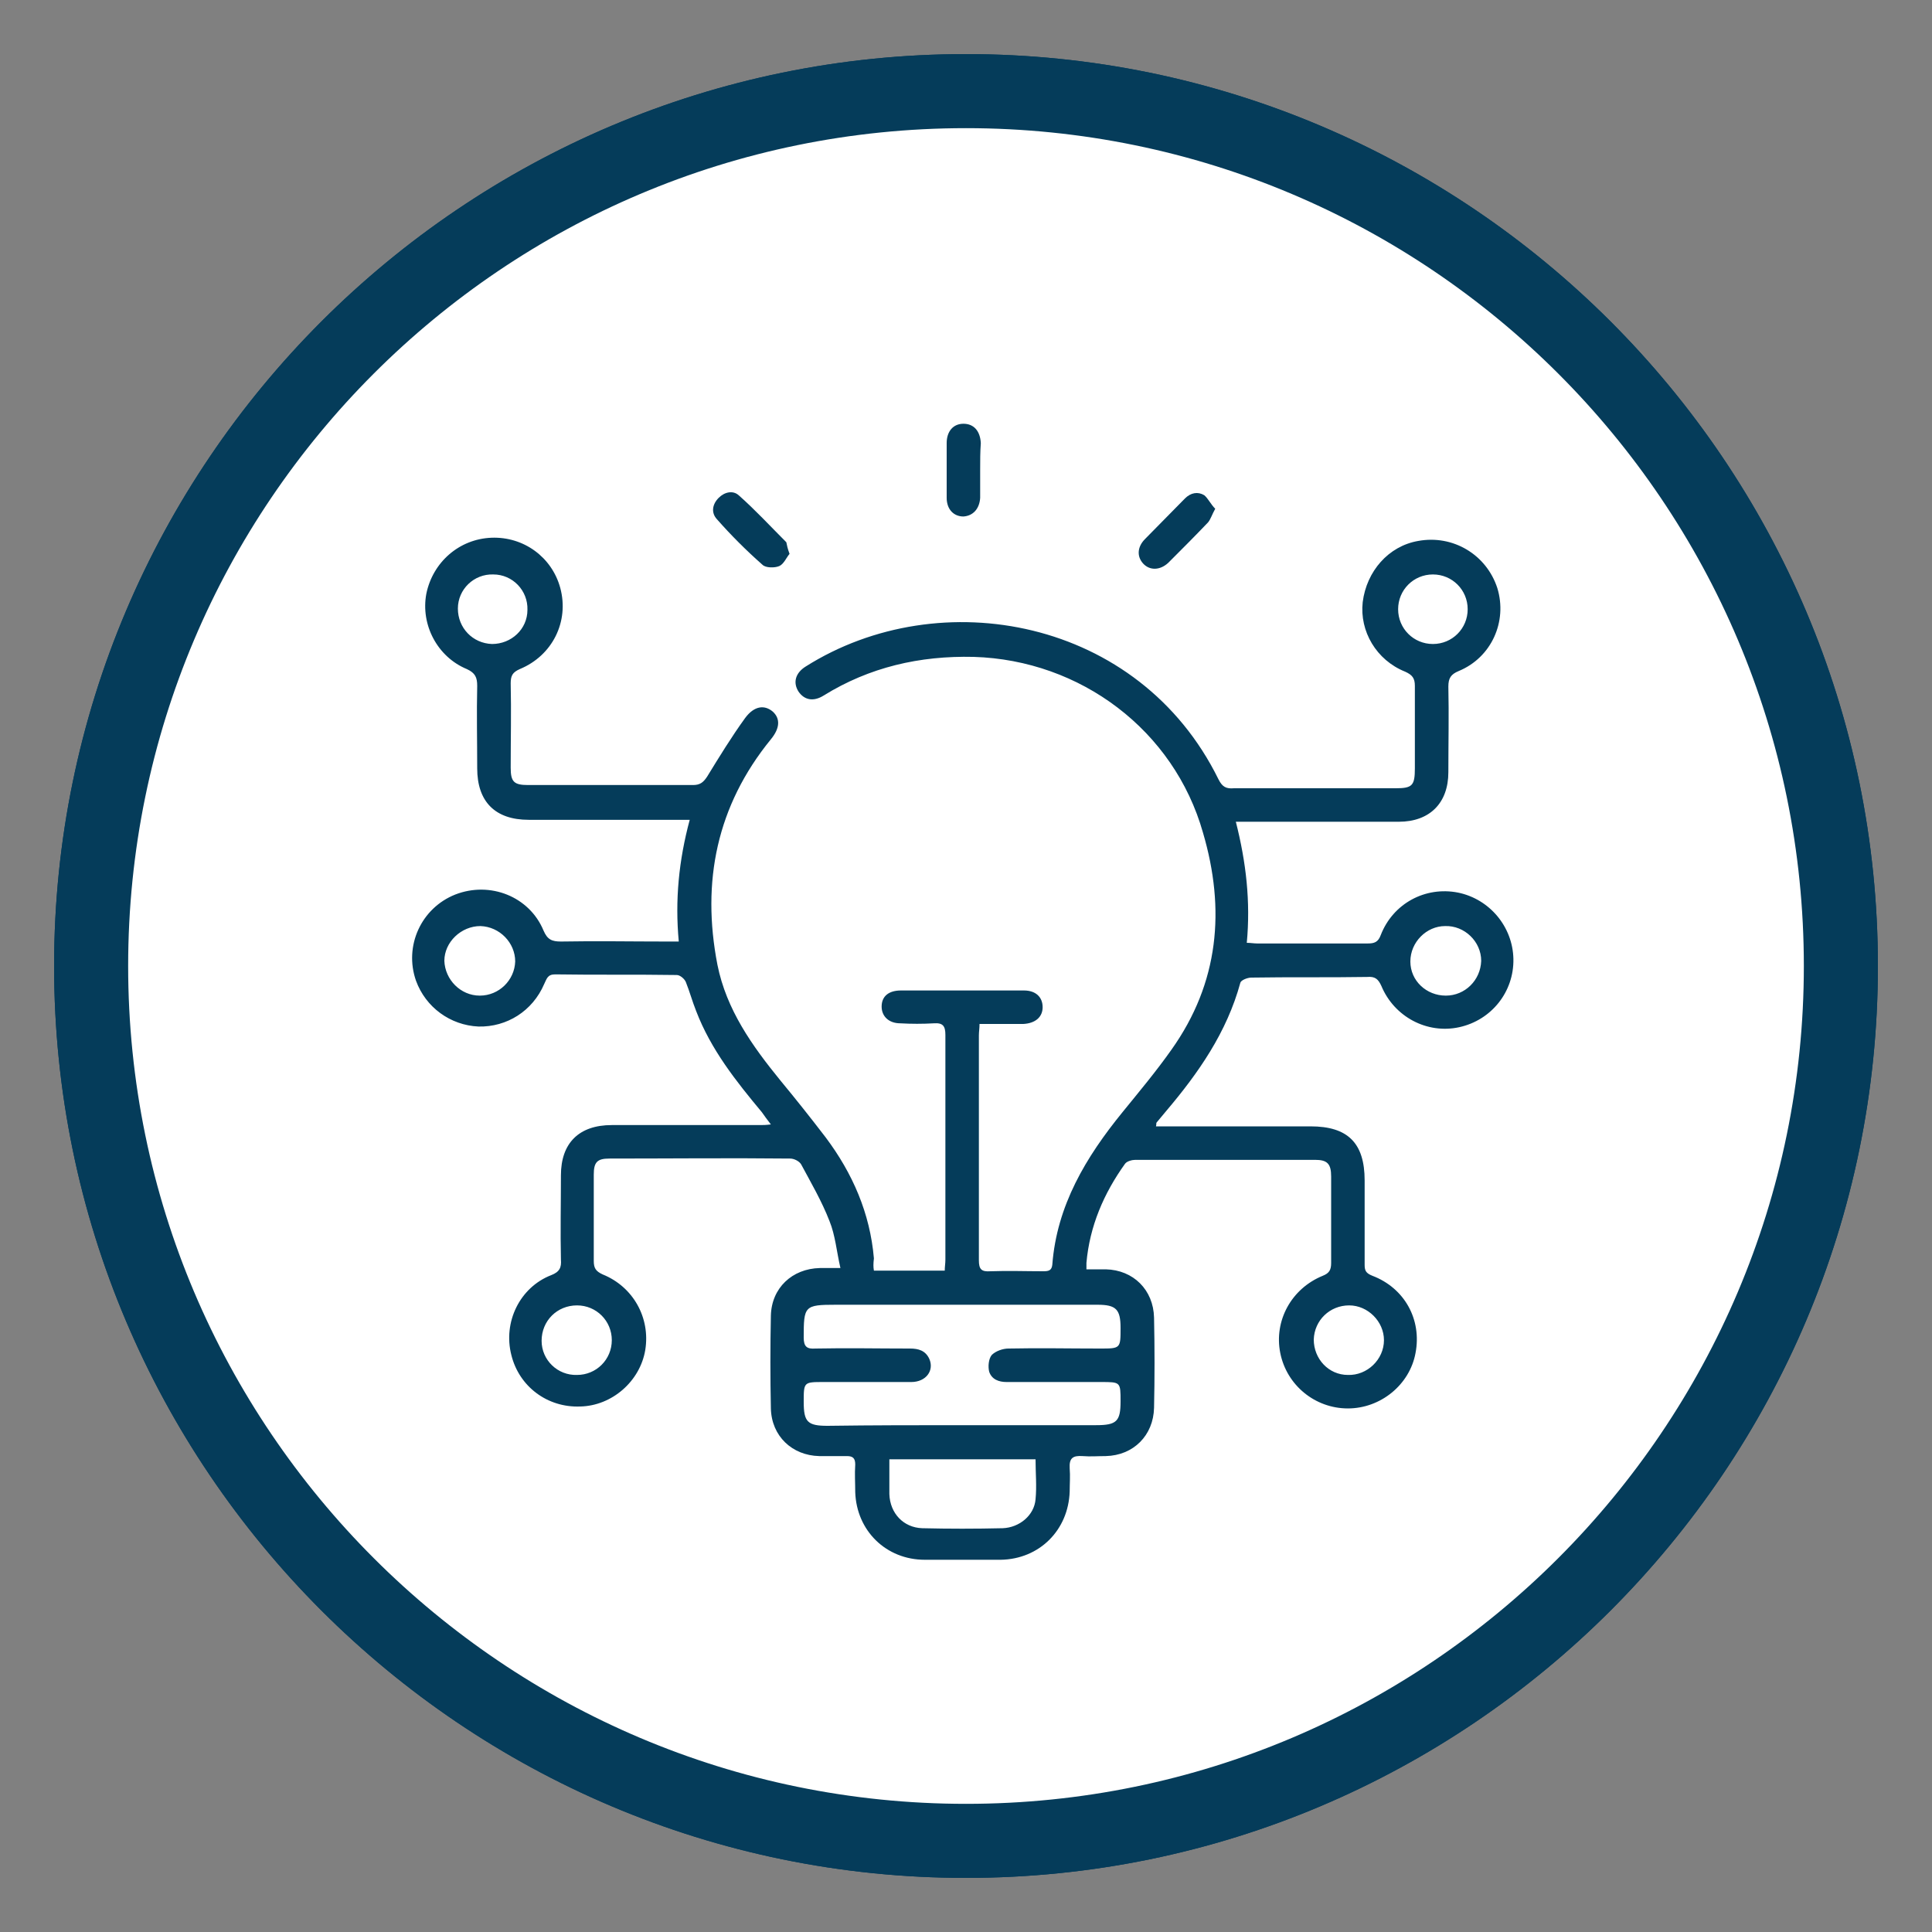
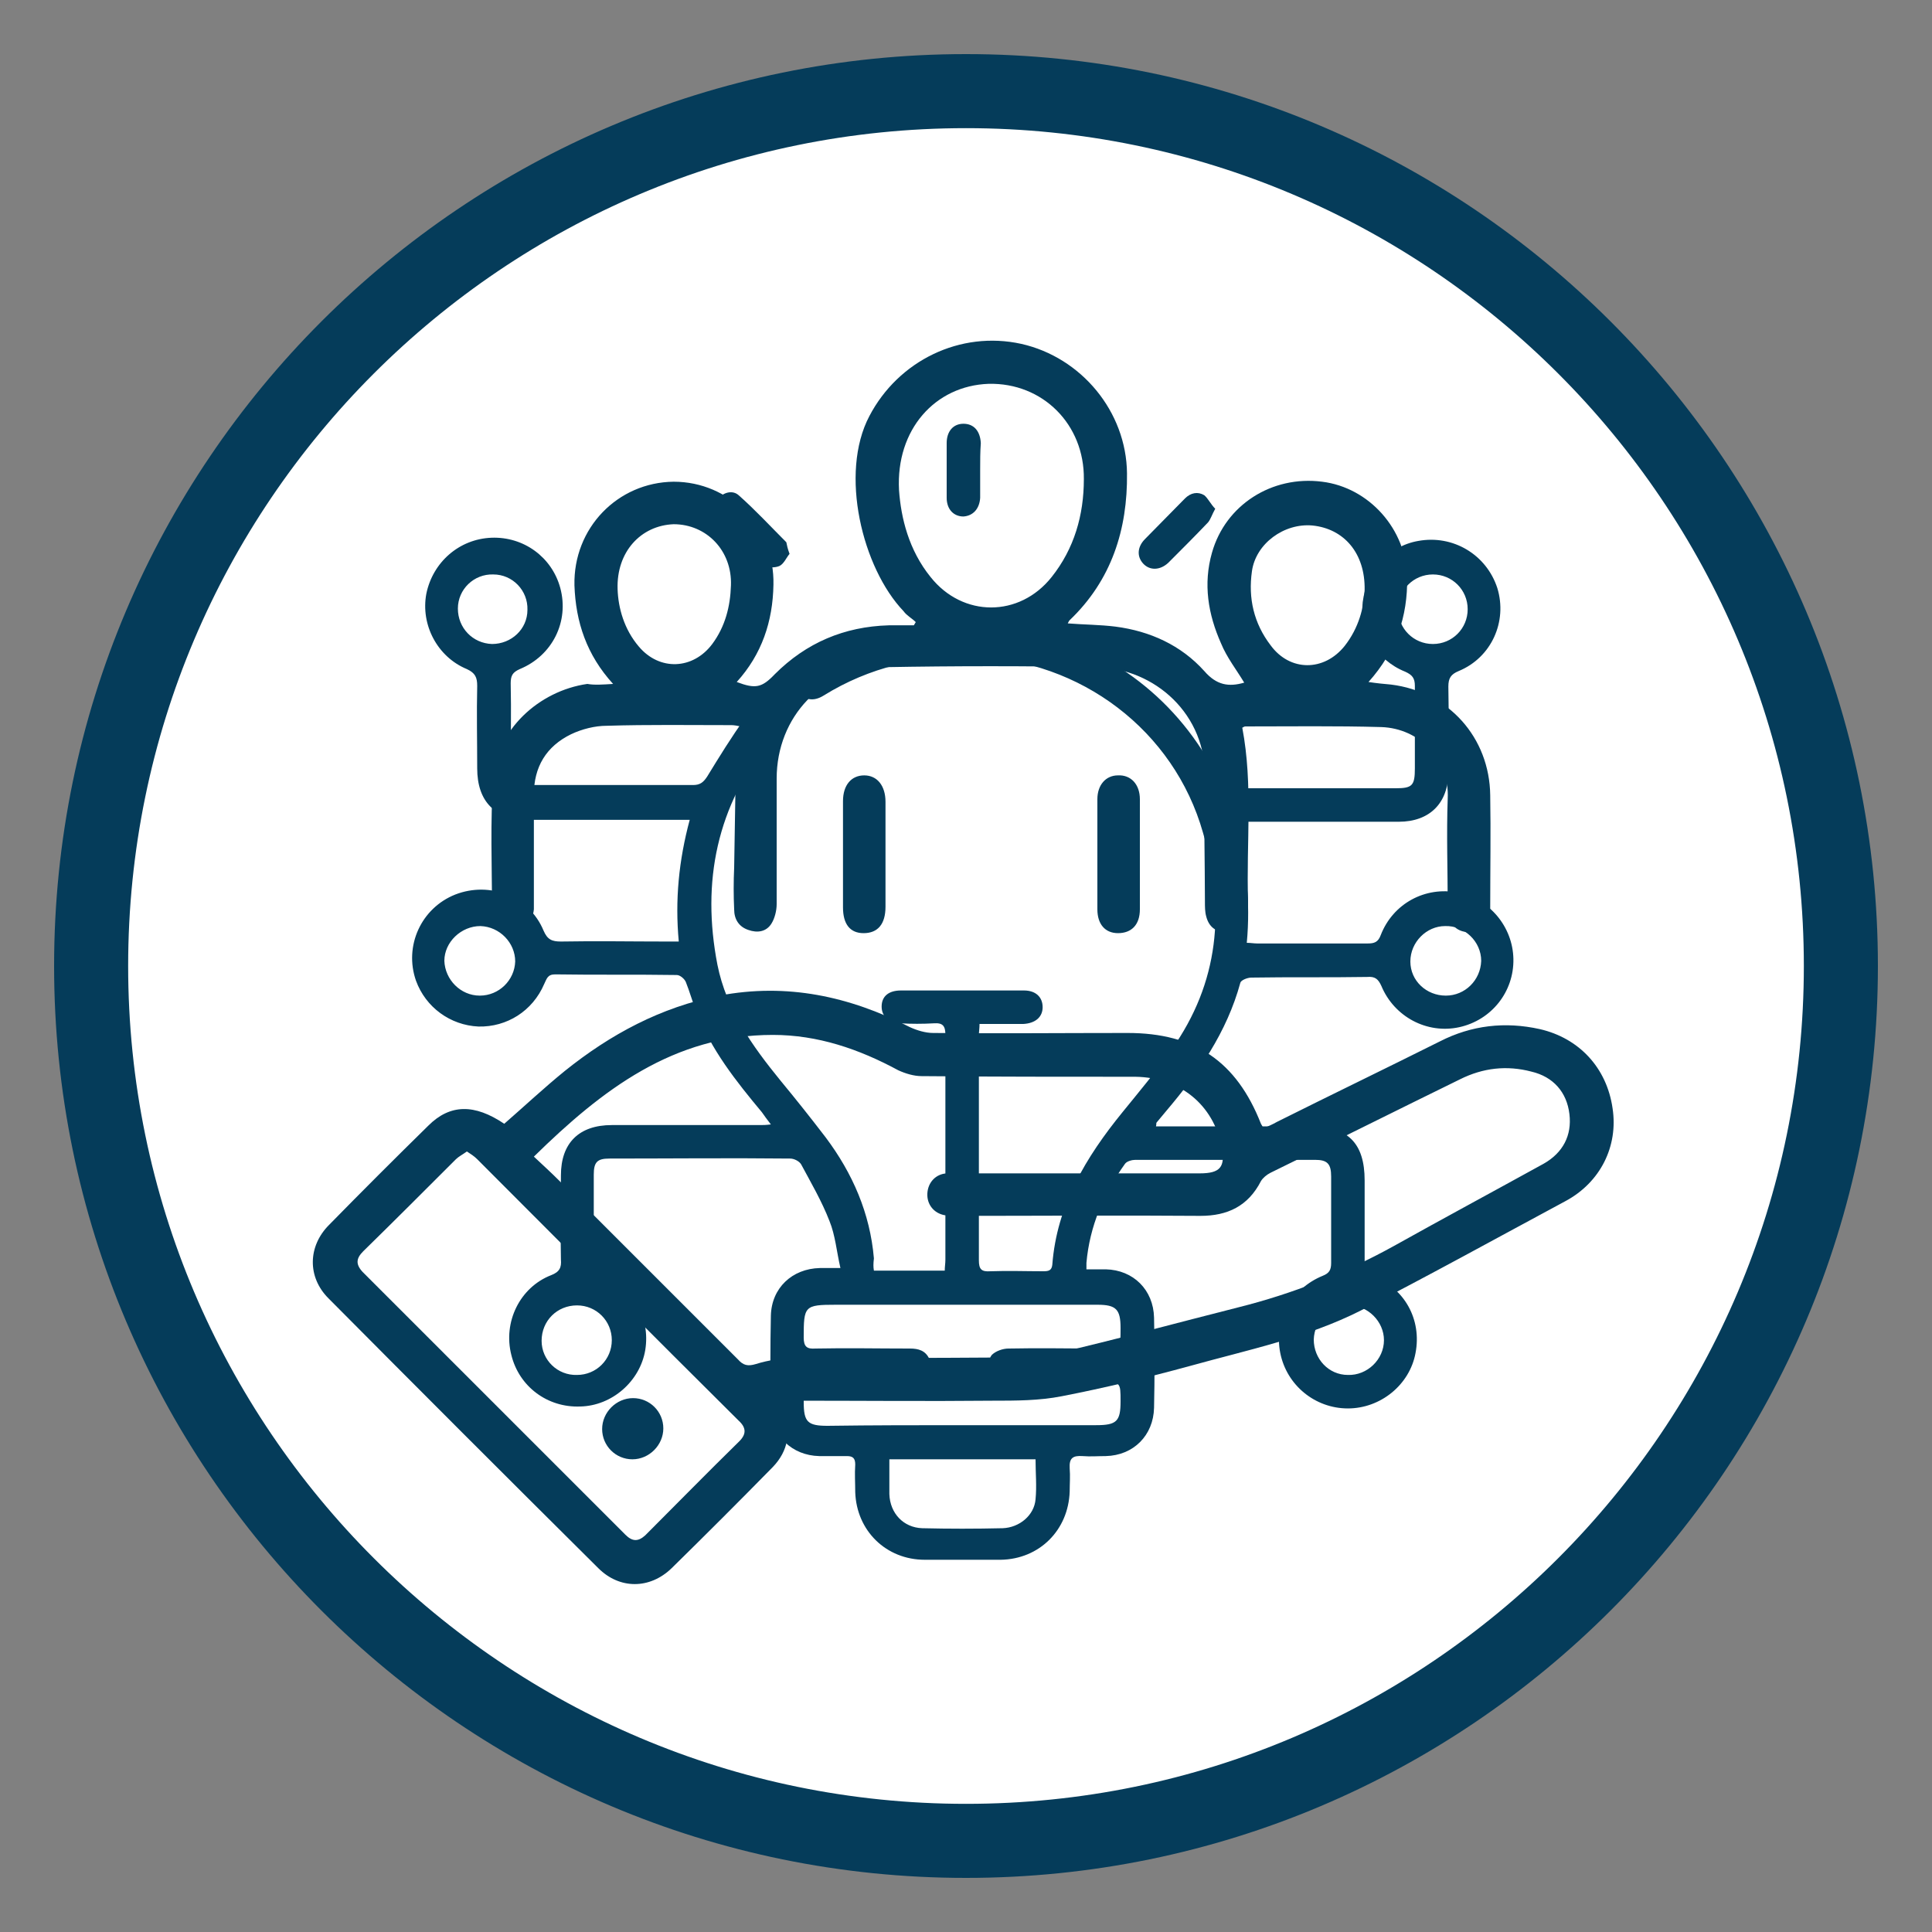
<svg xmlns="http://www.w3.org/2000/svg" version="1.1" id="Capa_1" x="0px" y="0px" viewBox="0 0 300 300" style="enable-background:new 0 0 300 300;" xml:space="preserve">
  <rect x="0" y="0" width="300" height="300" fill="#808080" stroke="none" />
  <style type="text/css">
	.st0{fill:#FFFFFF;}
	.st1{fill:#053C5A;}
</style>
  <g>
    <g>
      <g>
        <circle class="st0" cx="150" cy="150" r="135.9" />
      </g>
      <g>
        <path class="st1" d="M150,291.6C71.9,291.6,8.4,228.1,8.4,150S71.9,8.4,150,8.4S291.6,71.9,291.6,150S228.1,291.6,150,291.6z      M150,19.9C78.2,19.9,19.9,78.2,19.9,150c0,71.8,58.4,130.1,130.1,130.1c71.8,0,130.1-58.4,130.1-130.1     C280.1,78.2,221.8,19.9,150,19.9z" />
      </g>
    </g>
    <g>
      <g>
        <path class="st1" d="M121.2,217.6c0.2,0.7,0.4,1,0.5,1.4c1.2,3.3,0.7,6.3-1.7,8.8c-5.2,5.3-10.4,10.5-15.7,15.7     c-3.4,3.3-8.1,3.3-11.4,0c-14-13.9-28-27.9-41.9-41.9c-3.3-3.3-3.2-8.1,0.1-11.4c5.1-5.2,10.2-10.3,15.4-15.4     c3.4-3.4,7.2-3.4,11.8-0.3c3.1-2.7,6.2-5.6,9.4-8.2c7.1-5.7,14.9-9.9,24-11.7c10.5-2,20.2,0.1,29.6,4.9c1.1,0.5,2.4,0.9,3.6,0.9     c10.1,0.1,20.1,0,30.2,0c10.4,0,16.9,4.4,20.7,14.1c0.1,0.2,0.2,0.3,0.4,0.7c0.7-0.3,1.4-0.6,2.1-1c8.4-4.2,16.9-8.3,25.3-12.5     c4.9-2.5,10.1-3.1,15.5-1.9c6.1,1.4,10.4,6,11.3,12.3c0.9,5.9-1.9,11.5-7.3,14.4c-10.6,5.7-21.1,11.5-31.8,17     c-8.3,4.2-17.5,6.1-26.5,8.6c-6.6,1.8-13.2,3.4-19.9,4.7c-3.5,0.7-7.2,0.7-10.8,0.7c-10.2,0.1-20.4,0-30.6,0     C122.8,217.5,122.1,217.6,121.2,217.6z M82.9,179.6c1.5,1.4,2.7,2.5,3.9,3.7c9.3,9.3,18.5,18.5,27.8,27.8     c0.8,0.9,1.5,1.1,2.8,0.7c1.9-0.6,4-0.9,5.9-0.9c10.2-0.1,20.5,0,30.7-0.1c3.3,0,6.7,0.1,9.8-0.6c9.5-2.2,19-4.8,28.5-7.2     c8.4-2.1,16.5-5.3,24.1-9.5c7.7-4.3,15.5-8.5,23.3-12.8c3-1.7,4.4-4.4,4-7.7c-0.4-3.4-2.5-5.8-5.9-6.6c-3.8-1-7.5-0.6-11.1,1.2     c-9.8,4.8-19.6,9.7-29.4,14.5c-0.6,0.3-1.2,0.8-1.5,1.3c-2,3.9-5.2,5.4-9.4,5.4c-12.5-0.1-25,0-37.6,0c-0.7,0-1.4,0-2.1-0.1     c-1.7-0.3-2.8-1.7-2.7-3.4c0.1-1.7,1.3-3,3-3.1c0.7-0.1,1.4,0,2.1,0c12.4,0,24.8,0,37.2,0c3.2,0,4-1,3.4-4.1     c-1.3-6.6-6.5-10.8-13.4-10.9c-11.1,0-22.1,0-33.2-0.1c-1.2,0-2.5-0.4-3.6-0.9c-6.1-3.3-12.5-5.5-19.5-5.5     C104.6,160.7,93.5,169.2,82.9,179.6z M72.5,178.8c-0.7,0.5-1.3,0.8-1.7,1.2c-4.8,4.8-9.6,9.6-14.4,14.3c-1.1,1.1-1.2,2-0.1,3.2     c13.6,13.6,27.2,27.2,40.8,40.8c1.1,1.1,2,1.1,3.1,0.1c4.9-4.9,9.7-9.8,14.6-14.6c1.1-1.1,1.1-2.1-0.1-3.2     c-13.6-13.5-27.1-27.1-40.6-40.6C73.6,179.5,73.1,179.2,72.5,178.8z" />
        <path class="st1" d="M95.2,106.2c-4.1-4.5-5.8-9.6-6-15.3c-0.2-8.9,6.7-16,15.4-16.1c8.7,0,15.7,7.1,15.5,16     c-0.1,5.7-1.8,10.8-5.7,15.1c2.9,1.1,3.9,0.9,5.9-1.2c4.9-4.9,10.8-7.4,17.7-7.6c1.3,0,2.6,0,3.9,0c0.1-0.2,0.2-0.3,0.3-0.5     c-0.6-0.6-1.4-1-1.9-1.7c-6.4-6.7-10-21.4-5.3-30.3c4.5-8.6,14.1-13.3,23.6-11.2c9.3,2.1,16.3,10.5,16.4,20.1     c0.1,8.7-2.4,16.6-8.9,22.8c-0.1,0.1-0.2,0.3-0.3,0.5c2.5,0.2,5,0.2,7.4,0.5c5.4,0.7,10.2,2.9,13.8,6.9c1.9,2.2,3.8,2.5,6.2,1.8     c-1.2-2-2.7-3.9-3.6-6.1c-2-4.5-2.8-9.2-1.4-14.1c2.1-7.4,9.3-12,17.1-11c7.3,0.9,13.1,7.4,13.2,14.9c0.1,6-1.7,11.4-6,16.2     c1.3,0.2,2.4,0.3,3.5,0.4c8.9,1.1,15.3,8.2,15.4,17.2c0.1,5.8,0,11.6,0,17.5c0,2.6-1.7,4.1-3.9,3.7c-1.8-0.3-2.7-1.7-2.7-4     c0-5.6-0.2-11.1,0-16.7c0.3-6.1-4.4-10.9-10.3-11.1c-7-0.2-14-0.1-21.1-0.1c-0.2,0-0.3,0.1-0.5,0.2c1.7,8.9,0.6,17.9,0.9,26.9     c0,0.8,0,1.5-0.2,2.3c-0.4,1.6-1.4,2.5-3.1,2.5c-1.7,0.1-2.8-0.8-3.2-2.4c-0.2-0.7-0.2-1.5-0.2-2.3c0-6.3-0.2-12.7,0-19     c0.3-10.1-7.8-17.2-16.8-17.4c-11-0.2-22-0.2-33,0c-9.6,0.2-16.7,7.7-16.7,17.3c0,6.5,0,13,0,19.5c0,1-0.3,2.2-0.8,3     c-0.8,1.3-2.2,1.5-3.6,1c-1.5-0.5-2.2-1.7-2.2-3.2c-0.1-2.1-0.1-4.3,0-6.5c0.1-6.1,0.2-12.1,0.3-18.2c0-1.2,0.4-2.3,0.7-3.7     c-0.5-0.1-1-0.2-1.4-0.2c-6.5,0-12.9-0.1-19.4,0.1c-1.8,0-3.8,0.5-5.5,1.3c-3.9,1.9-5.8,5.1-5.8,9.4c0,5.3,0,10.6,0,15.9     c0,0.6,0,1.3,0,1.9c-0.2,2-1.4,3.2-3.2,3.3c-1.8,0-3.3-1.2-3.3-3.2c0-6.8-0.3-13.7,0.2-20.5c0.5-7.4,7-13.5,14.6-14.6     C92.3,106.4,93.6,106.3,95.2,106.2z M139.6,76.1c0.3,4.3,1.5,9.3,4.9,13.5c5,6.3,13.8,6.3,18.8,0c3.5-4.4,5-9.6,5-15.2     c0.1-8.5-6.4-15-14.8-14.8C145.2,59.9,139.1,66.7,139.6,76.1z M211.9,91.6c0.1-5.7-3.2-9.5-8.1-10c-4.4-0.4-8.8,2.8-9.4,7.1     c-0.6,4.2,0.3,8.1,2.9,11.5c3,4.1,8.3,4.1,11.5,0.1C211,97.5,211.8,94.3,211.9,91.6z M95.9,91.5c0.1,2.9,1,6.2,3.3,8.9     c3.2,3.8,8.4,3.6,11.4-0.4c2-2.7,2.8-5.8,2.9-9.1c0.2-5.4-3.8-9.5-8.9-9.5C99.5,81.6,95.7,85.7,95.9,91.5z" />
        <path class="st1" d="M177,132.7c0,2.8,0,5.7,0,8.5c0,2.4-1.3,3.7-3.4,3.7c-2,0-3.2-1.4-3.2-3.7c0-5.7,0-11.4,0-17.1     c0-2.2,1.3-3.7,3.2-3.7c2-0.1,3.4,1.4,3.4,3.7C177,127,177,129.8,177,132.7z" />
        <path class="st1" d="M137.5,132.8c0,2.7,0,5.3,0,8c0,2.7-1.2,4.1-3.4,4.1c-2.1,0-3.2-1.4-3.2-4c0-5.5,0-11,0-16.5     c0-2.5,1.3-4,3.3-4c2,0,3.3,1.6,3.3,4.1C137.5,127.3,137.5,130,137.5,132.8z" />
        <path class="st1" d="M98.3,217.1c2.6,0,4.7,2.1,4.7,4.7c0,2.6-2.2,4.8-4.8,4.8c-2.6,0-4.7-2.1-4.7-4.7     C93.5,219.3,95.7,217.1,98.3,217.1z" />
      </g>
    </g>
  </g>
  <g>
    <g>
      <g>
-         <circle class="st0" cx="150" cy="150" r="135.9" />
-       </g>
+         </g>
      <g>
-         <path class="st1" d="M150,291.6C71.9,291.6,8.4,228.1,8.4,150S71.9,8.4,150,8.4S291.6,71.9,291.6,150S228.1,291.6,150,291.6z      M150,19.9C78.2,19.9,19.9,78.2,19.9,150c0,71.8,58.4,130.1,130.1,130.1c71.8,0,130.1-58.4,130.1-130.1     C280.1,78.2,221.8,19.9,150,19.9z" />
-       </g>
+         </g>
    </g>
    <path class="st1" d="M135.7,197.3c3.7,0,7.3,0,11,0c0-0.6,0.1-1.1,0.1-1.7c0-11.6,0-23.3,0-34.9c0-1.4-0.4-1.9-1.8-1.8   c-1.7,0.1-3.5,0.1-5.2,0c-1.8,0-2.9-1.1-2.9-2.6c0-1.6,1.1-2.5,3-2.5c6.4,0,12.7,0,19.1,0c1.8,0,2.9,1,2.9,2.6c0,1.5-1.1,2.5-3,2.6   c-2.2,0-4.4,0-6.8,0c0,0.7-0.1,1.2-0.1,1.8c0,11.6,0,23.3,0,34.9c0,1.4,0.4,1.8,1.8,1.7c2.7-0.1,5.5,0,8.2,0c0.8,0,1.3-0.1,1.4-1   c0.7-9.2,5.2-16.7,10.9-23.7c2.6-3.2,5.2-6.3,7.6-9.7c7.4-10.4,8.4-21.8,4.9-33.7c-4.5-15.9-19-26.8-35.6-27.3   c-8.4-0.2-16.2,1.6-23.3,6c-1.6,1-3,0.7-3.9-0.6c-0.9-1.4-0.5-2.9,1.1-3.9c20.9-13.2,51.8-7.5,64.1,17.5c0.6,1.2,1.2,1.5,2.4,1.4   c8.4,0,16.7,0,25.1,0c2.6,0,3-0.4,3-3.1c0-4.3,0-8.5,0-12.8c0-1.2-0.4-1.7-1.5-2.2c-4.5-1.8-7.1-6.3-6.6-10.8   c0.6-4.8,4-8.7,8.6-9.5c5.4-1,10.6,2.1,12.3,7.3c1.6,5.2-0.9,10.8-6,12.9c-1.2,0.5-1.6,1.1-1.6,2.4c0.1,4.4,0,8.8,0,13.3   c0,4.8-2.9,7.7-7.7,7.7c-7.7,0-15.5,0-23.2,0c-0.6,0-1.2,0-2.1,0c1.6,6.3,2.3,12.4,1.7,18.8c0.6,0,1.1,0.1,1.6,0.1   c5.7,0,11.5,0,17.2,0c1,0,1.6-0.2,2-1.3c1.9-4.9,6.9-7.6,12-6.6c4.9,1,8.5,5.3,8.6,10.3c0.1,5.1-3.4,9.5-8.4,10.6   c-5,1.1-10.1-1.6-12.1-6.4c-0.5-1.1-1-1.5-2.2-1.4c-6,0.1-12,0-18,0.1c-0.6,0-1.6,0.4-1.7,0.8c-2.1,7.7-6.5,14-11.5,19.9   c-0.5,0.6-1,1.2-1.5,1.8c-0.1,0.1,0,0.2-0.1,0.6c0.6,0,1.1,0,1.7,0c7.4,0,14.8,0,22.3,0c5.8,0,8.4,2.6,8.4,8.4c0,4.4,0,8.7,0,13.1   c0,0.9,0.2,1.3,1.2,1.7c5,1.9,7.7,6.8,6.7,12c-0.9,4.9-5.4,8.6-10.5,8.6c-5.1,0-9.5-3.6-10.5-8.6c-1-5,1.7-10,6.6-12   c1-0.4,1.3-0.9,1.3-2c0-4.5,0-8.9,0-13.4c0-2-0.6-2.6-2.5-2.6c-9.3,0-18.6,0-27.9,0c-0.5,0-1.3,0.2-1.6,0.6   c-3.3,4.6-5.5,9.7-6,15.4c0,0.3,0,0.5,0,1c1,0,2,0,3,0c4.3,0.1,7.4,3.2,7.5,7.5c0.1,4.7,0.1,9.4,0,14c-0.1,4.3-3.2,7.4-7.5,7.5   c-1.2,0-2.4,0.1-3.6,0c-1.5-0.1-2.1,0.3-2,1.9c0.1,1.2,0,2.4,0,3.6c-0.2,6-4.7,10.5-10.7,10.6c-3.9,0-7.9,0-11.8,0   c-6,0-10.6-4.5-10.8-10.5c0-1.4-0.1-2.8,0-4.3c0-1-0.4-1.3-1.3-1.3c-1.4,0-2.8,0-4.3,0c-4.2-0.1-7.4-3.1-7.5-7.4   c-0.1-4.8-0.1-9.6,0-14.4c0.1-4.3,3.3-7.3,7.6-7.4c0.9,0,1.9,0,3.2,0c-0.6-2.6-0.8-5.1-1.7-7.3c-1.2-3.1-2.9-6-4.4-8.8   c-0.3-0.5-1.1-0.9-1.7-0.9c-9.4-0.1-18.7,0-28.1,0c-1.9,0-2.4,0.6-2.4,2.5c0,4.5,0,8.9,0,13.4c0,1.1,0.3,1.6,1.4,2.1   c4.7,1.9,7.4,6.7,6.6,11.7c-0.8,4.9-5.2,8.7-10.1,8.8c-5.1,0.2-9.5-3.1-10.7-8c-1.3-5.1,1.3-10.5,6.2-12.4c1.3-0.5,1.6-1.2,1.5-2.4   c-0.1-4.4,0-8.7,0-13.1c0-5,2.8-7.8,7.9-7.8c7.7,0,15.4,0,23,0c0.5,0,0.9,0,1.7-0.1c-0.6-0.8-1-1.3-1.4-1.9   c-4-4.8-7.9-9.7-10.2-15.7c-0.6-1.5-1-3-1.6-4.5c-0.2-0.5-0.9-1.1-1.4-1.1c-6.3-0.1-12.6,0-18.9-0.1c-1.2,0-1.3,0.7-1.7,1.5   c-1.8,4.2-5.8,6.7-10.2,6.6c-4.4-0.2-8.2-3-9.7-7.1c-1.9-5.4,0.8-11.3,6.1-13.4c5.4-2.1,11.5,0.3,13.7,5.6c0.6,1.4,1.3,1.7,2.7,1.7   c5.5-0.1,10.9,0,16.4,0c0.6,0,1.1,0,1.9,0c-0.6-6.4,0-12.6,1.7-18.9c-0.8,0-1.4,0-2,0c-7.7,0-15.4,0-23,0c-5.2,0-8-2.8-8-8   c0-4.3-0.1-8.5,0-12.8c0-1.3-0.3-2-1.6-2.6c-4.6-1.9-7.2-6.9-6.3-11.7c1-4.9,5.1-8.5,10.1-8.7c5-0.2,9.4,3,10.7,7.8   c1.4,5.2-1.2,10.5-6.3,12.6c-1.1,0.5-1.4,1-1.4,2.2c0.1,4.4,0,8.7,0,13.1c0,2.2,0.5,2.7,2.7,2.7c8.5,0,17,0,25.6,0   c1.1,0,1.6-0.4,2.2-1.3c1.9-3.1,3.8-6.2,5.9-9.1c1.4-1.9,3-2.1,4.3-1c1.2,1.1,1.1,2.6-0.3,4.3c-8.4,10.3-10.8,22.1-8.3,35   c1.4,7,5.4,12.6,9.8,18c2.4,2.9,4.7,5.8,7,8.8c4.2,5.6,6.9,11.8,7.5,18.8C135.6,196.3,135.6,196.7,135.7,197.3z M149.4,221.3   c6.9,0,13.9,0,20.8,0c3.2,0,3.8-0.6,3.8-3.7c0-3,0-3-3-3c-4.9,0-9.8,0-14.7,0c-1.2,0-2.3-0.4-2.7-1.6c-0.2-0.8-0.1-2,0.4-2.6   c0.6-0.6,1.7-1,2.6-1c4.7-0.1,9.5,0,14.2,0c3.2,0,3.2,0,3.2-3.2c0-2.9-0.7-3.6-3.6-3.6c-13.5,0-27,0-40.6,0c-4.9,0-5,0.2-5,5.1   c0,1.4,0.5,1.8,1.8,1.7c4.9-0.1,9.8,0,14.7,0c1.3,0,2.4,0.3,3,1.6c0.8,1.8-0.5,3.6-2.8,3.6c-4.5,0-9,0-13.6,0c-3.1,0-3.1,0-3.1,3.1   c0,3.1,0.6,3.7,3.7,3.7C135.6,221.3,142.5,221.3,149.4,221.3z M138.1,226.6c0,1.9,0,3.6,0,5.4c0.1,3,2.2,5.2,5.1,5.3   c4.1,0.1,8.3,0.1,12.5,0c2.6-0.1,4.9-2,5.1-4.5c0.2-2,0-4.1,0-6.2C153.3,226.6,145.8,226.6,138.1,226.6z M74.5,154.6   c3,0,5.4-2.4,5.5-5.3c0-2.9-2.4-5.4-5.4-5.5c-3,0-5.6,2.5-5.6,5.4C69.1,152.1,71.5,154.6,74.5,154.6z M224.4,143.8   c-2.9,0-5.4,2.5-5.4,5.5c0,3,2.5,5.3,5.5,5.3c3,0,5.4-2.4,5.5-5.4C230,146.2,227.4,143.7,224.4,143.8z M209.5,202.7   c-3,0-5.4,2.3-5.5,5.3c0,3,2.3,5.5,5.3,5.5c3,0.1,5.6-2.4,5.6-5.4C214.9,205.2,212.4,202.7,209.5,202.7z M95,208.1   c0-3-2.4-5.4-5.4-5.4c-3.1,0-5.5,2.4-5.5,5.5c0,3,2.5,5.4,5.5,5.3C92.6,213.5,95,211.1,95,208.1z M76.6,89.2   c-3-0.1-5.5,2.3-5.5,5.3c0,3,2.3,5.4,5.3,5.5c3,0,5.5-2.3,5.5-5.3C82,91.7,79.6,89.2,76.6,89.2z M227.9,94.6c0-3-2.4-5.4-5.4-5.4   c-3,0-5.4,2.4-5.4,5.4c0,3,2.4,5.4,5.4,5.4C225.5,100,227.9,97.6,227.9,94.6z" />
-     <path class="st1" d="M122.6,86c-0.5,0.6-0.9,1.6-1.6,1.9c-0.7,0.3-2.1,0.3-2.6-0.2c-2.5-2.2-4.9-4.6-7.1-7.1   c-0.9-1-0.7-2.3,0.3-3.3c0.9-0.9,2.2-1.2,3.1-0.4c2.6,2.3,4.9,4.8,7.4,7.3C122.2,84.7,122.3,85.2,122.6,86z" />
+     <path class="st1" d="M122.6,86c-0.5,0.6-0.9,1.6-1.6,1.9c-0.7,0.3-2.1,0.3-2.6-0.2c-2.5-2.2-4.9-4.6-7.1-7.1   c-0.9-1-0.7-2.3,0.3-3.3c0.9-0.9,2.2-1.2,3.1-0.4c2.6,2.3,4.9,4.8,7.4,7.3C122.2,84.7,122.3,85.2,122.6,86" />
    <path class="st1" d="M188.7,79c-0.5,0.9-0.7,1.6-1.1,2.1c-2,2.1-4.1,4.2-6.2,6.3c-1.3,1.2-2.9,1.2-3.9,0.1c-1-1.1-0.9-2.6,0.3-3.8   c2.1-2.1,4.1-4.2,6.2-6.3c0.9-0.9,2-1.1,3-0.5C187.6,77.4,188,78.3,188.7,79z" />
    <path class="st1" d="M152.2,72.9c0,1.5,0,2.9,0,4.4c-0.1,1.7-1.1,2.8-2.6,2.9c-1.5,0-2.6-1.1-2.6-2.9c0-2.8,0-5.7,0-8.5   c0-1.8,1-3,2.6-3c1.6,0,2.6,1.1,2.7,3C152.2,70.2,152.2,71.5,152.2,72.9C152.2,72.9,152.2,72.9,152.2,72.9z" />
  </g>
</svg>